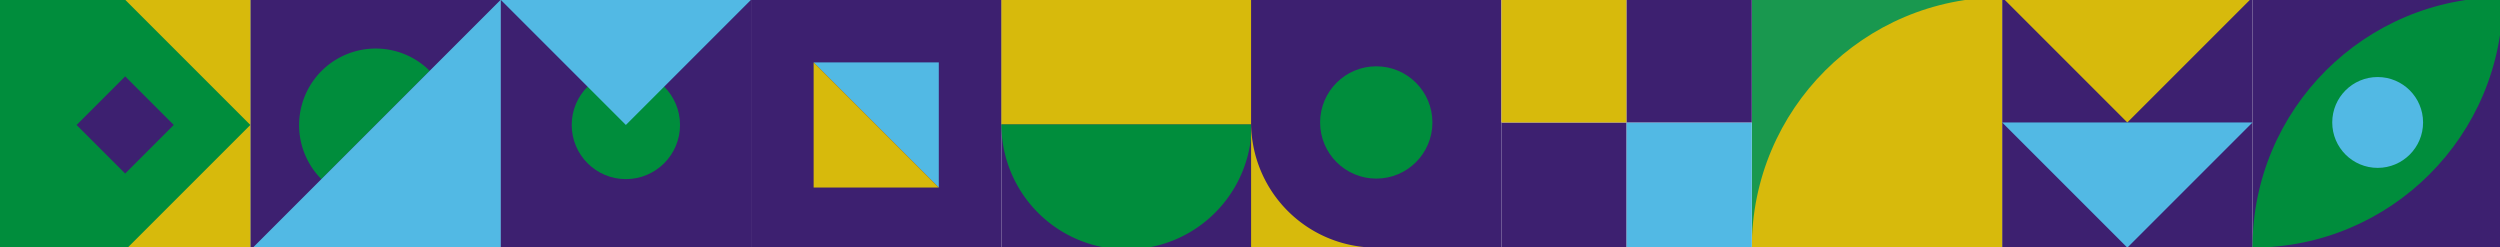
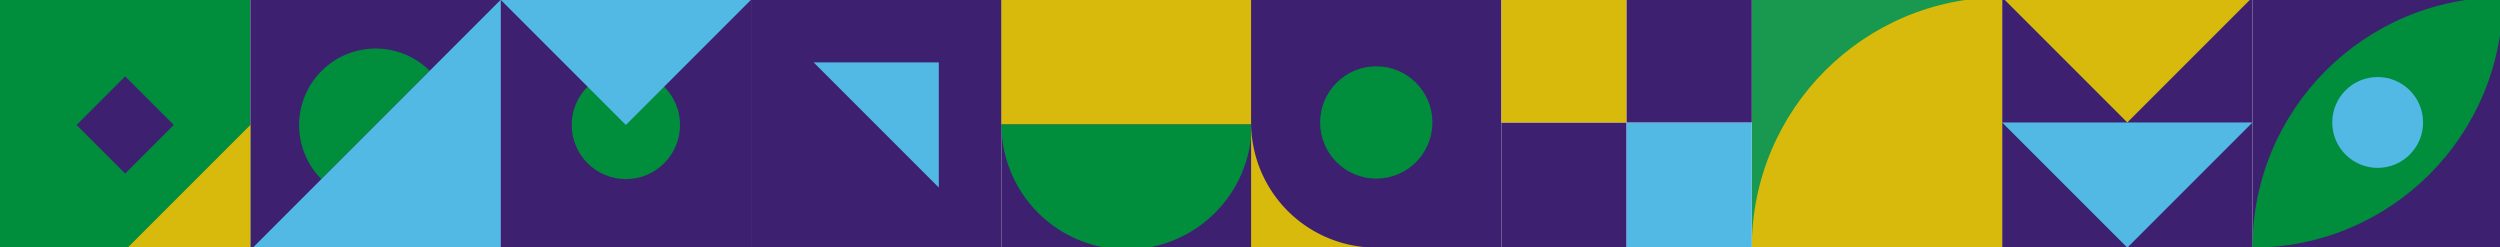
<svg xmlns="http://www.w3.org/2000/svg" width="2284" height="226" viewBox="0 0 2284 226">
  <rect x="0" y="0" width="2284" height="226" fill="#808080" stroke="none" />
  <defs>
    <clipPath id="clip-texture-banner">
      <rect width="2284" height="226" />
    </clipPath>
  </defs>
  <g id="texture-banner" clip-path="url(#clip-texture-banner)">
    <rect width="2284" height="226" fill="#fff" />
    <g id="Group_707" data-name="Group 707" transform="translate(84.494 51.283)">
      <rect id="Rectangle_192" data-name="Rectangle 192" width="228.717" height="228.717" transform="translate(-84.494 -51.483)" fill="#008d3c" />
      <rect id="Rectangle_193" data-name="Rectangle 193" width="228.717" height="228.717" transform="translate(144.223 -51.483)" fill="#3d2070" />
      <rect id="Rectangle_194" data-name="Rectangle 194" width="228.717" height="228.717" transform="translate(372.94 -51.483)" fill="#3d2070" />
      <rect id="Rectangle_195" data-name="Rectangle 195" width="228.717" height="228.717" transform="translate(601.657 -51.483)" fill="#3d2070" />
      <rect id="Rectangle_196" data-name="Rectangle 196" width="228.717" height="228.717" transform="translate(830.374 -51.483)" fill="#3d2070" />
      <rect id="Rectangle_197" data-name="Rectangle 197" width="228.717" height="228.717" transform="translate(-84.494 177.234)" fill="#3d2070" />
      <rect id="Rectangle_198" data-name="Rectangle 198" width="228.717" height="228.717" transform="translate(372.94 177.234)" fill="#008d3c" opacity="0.9" />
      <rect id="Rectangle_199" data-name="Rectangle 199" width="228.717" height="228.717" transform="translate(601.657 177.234)" fill="#3d2070" />
      <rect id="Rectangle_200" data-name="Rectangle 200" width="228.717" height="228.717" transform="translate(830.374 177.234)" fill="#3d2070" />
      <rect id="Rectangle_201" data-name="Rectangle 201" width="228.717" height="228.717" transform="translate(-84.494 405.952)" fill="#3d2070" />
      <rect id="Rectangle_202" data-name="Rectangle 202" width="228.717" height="228.717" transform="translate(144.223 405.952)" fill="#3d2070" />
      <rect id="Rectangle_203" data-name="Rectangle 203" width="228.717" height="228.717" transform="translate(372.94 405.952)" fill="#3d2070" />
      <rect id="Rectangle_204" data-name="Rectangle 204" width="228.717" height="228.717" transform="translate(601.657 405.952)" fill="#3d2070" />
      <rect id="Rectangle_205" data-name="Rectangle 205" width="228.717" height="228.717" transform="translate(830.374 405.952)" fill="#3d2070" />
      <path id="Path_1188" data-name="Path 1188" d="M82.823,115.834V1.476L-31.536,115.834Z" transform="translate(61.4 61.4)" fill="#d7ba0c" />
      <path id="Path_1189" data-name="Path 1189" d="M62.472,88.519a69.97,69.97,0,0,1,98.952-98.952Z" transform="translate(146.632 23.833)" fill="#008d3c" />
      <path id="Path_1190" data-name="Path 1190" d="M250.14,177.235V-51.483L21.423,177.235Z" transform="translate(122.8 0)" fill="#52b9e4" />
      <path id="Path_1191" data-name="Path 1191" d="M188.74,327.669V213.31L74.381,327.669Z" transform="translate(184.2 307)" fill="#d7ba0c" />
      <path id="Path_1192" data-name="Path 1192" d="M-31.536,274.71H82.823L-31.536,160.352Z" transform="translate(61.4 245.6)" fill="#52b9e4" />
      <path id="Path_1193" data-name="Path 1193" d="M29.864,213.31H-84.494L29.864,327.669Z" transform="translate(0 307)" fill="#008d3c" />
-       <path id="Path_1194" data-name="Path 1194" d="M-31.536-51.483,82.823,62.876V-51.483Z" transform="translate(61.4 0)" fill="#d7ba0c" />
      <rect id="Rectangle_206" data-name="Rectangle 206" width="62.783" height="62.783" transform="translate(-14.53 62.876) rotate(-45)" fill="#3d2070" />
      <g id="Group_706" data-name="Group 706" transform="translate(-84.493 291.593)">
        <path id="Path_1195" data-name="Path 1195" d="M-84.494,107.393V221.753H29.863A114.359,114.359,0,0,1-84.494,107.393Z" transform="translate(84.494 -107.393)" fill="#d7ba0c" />
        <path id="Path_1196" data-name="Path 1196" d="M-31.536,160.352Z" transform="translate(145.893 -45.993)" fill="#d7ba0c" />
      </g>
      <circle id="Ellipse_64" data-name="Ellipse 64" cx="51.296" cy="51.296" r="51.296" transform="translate(-21.432 240.297)" fill="#008d3c" />
      <circle id="Ellipse_65" data-name="Ellipse 65" cx="41.495" cy="41.495" r="41.495" transform="translate(674.52 478.815)" fill="#008d3c" />
      <path id="Path_1197" data-name="Path 1197" d="M21.423,160.352a114.358,114.358,0,0,1,0,228.717Z" transform="translate(122.8 245.6)" fill="#008d3c" />
      <path id="Path_1198" data-name="Path 1198" d="M567.891,1.178a114.358,114.358,0,1,1-228.717,0Z" transform="translate(491.2 61.055)" fill="#008d3c" />
      <path id="Path_1199" data-name="Path 1199" d="M356.057,54.434c-126.316,0-228.717,102.4-228.717,228.719H356.057V54.434" transform="translate(245.6 122.799)" fill="#d7ba0c" />
      <path id="Path_1200" data-name="Path 1200" d="M127.34,160.352c0,126.316,102.4,228.717,228.717,228.717V160.352H127.34" transform="translate(245.6 245.6)" fill="#52b9e4" />
      <rect id="Rectangle_207" data-name="Rectangle 207" width="114.359" height="114.359" transform="translate(144.223 291.593)" fill="#3d2070" />
      <circle id="Ellipse_66" data-name="Ellipse 66" cx="49.476" cy="49.476" r="49.476" transform="translate(437.822 13.4)" fill="#008d3c" />
      <rect id="Rectangle_208" data-name="Rectangle 208" width="114.359" height="114.359" transform="translate(258.581 291.593)" fill="#52b9e4" />
      <rect id="Rectangle_209" data-name="Rectangle 209" width="114.359" height="114.359" transform="translate(144.223 177.234)" fill="#d7ba0c" />
      <path id="Path_1201" data-name="Path 1201" d="M374.095,89.355V-25H259.736Z" transform="translate(399.1 30.7)" fill="#52b9e4" />
      <rect id="Rectangle_210" data-name="Rectangle 210" width="114.359" height="114.359" transform="translate(258.581 177.234)" fill="#3d2070" />
      <path id="Path_1202" data-name="Path 1202" d="M241.7,62.876,356.057-51.483H127.34Z" transform="translate(245.6 0)" fill="#52b9e4" />
      <path id="Path_1203" data-name="Path 1203" d="M347.616,168.793,461.974,54.434H233.257Z" transform="translate(368.4 122.8)" fill="#d7ba0c" />
      <path id="Path_1204" data-name="Path 1204" d="M347.616,221.752,461.974,107.393H233.257Z" transform="translate(368.4 184.2)" fill="#52b9e4" />
      <path id="Path_1205" data-name="Path 1205" d="M180.3,160.352A114.357,114.357,0,0,0,294.656,274.709V160.352H180.3" transform="translate(307 245.6)" fill="#008d3c" />
-       <path id="Path_1206" data-name="Path 1206" d="M259.736-25V89.355H374.095Z" transform="translate(399.1 30.7)" fill="#d7ba0c" />
      <path id="Path_1207" data-name="Path 1207" d="M233.257,160.352V389.069H461.974V160.352ZM347.616,363.329a88.619,88.619,0,1,1,88.617-88.619A88.62,88.62,0,0,1,347.616,363.329Z" transform="translate(368.4 245.6)" fill="#d7ba0c" />
      <rect id="Rectangle_211" data-name="Rectangle 211" width="228.717" height="113.715" transform="translate(830.374 -51.483)" fill="#d7ba0c" />
      <path id="Rectangle_212" data-name="Rectangle 212" d="M0,0H228.717a0,0,0,0,1,0,0V61.055a52.661,52.661,0,0,1-52.661,52.661H0a0,0,0,0,1,0,0V0A0,0,0,0,1,0,0Z" transform="translate(830.374 405.951)" fill="#52b9e4" />
      <path id="Rectangle_213" data-name="Rectangle 213" d="M0,0H228.717a0,0,0,0,1,0,0V61.055a52.661,52.661,0,0,1-52.661,52.661H0a0,0,0,0,1,0,0V0A0,0,0,0,1,0,0Z" transform="translate(1059.091 634.347) rotate(-180)" fill="#008d3c" />
      <path id="Path_1208" data-name="Path 1208" d="M339.176,283.153h0v0c0-126.316,102.4-228.717,228.717-228.717h0v0C567.891,180.752,465.492,283.153,339.176,283.153Z" transform="translate(491.2 122.799)" fill="#008d3c" />
      <circle id="Ellipse_67" data-name="Ellipse 67" cx="41.495" cy="41.495" r="41.495" transform="translate(903.237 250.098)" fill="#52b9e4" />
    </g>
    <g id="Group_708" data-name="Group 708" transform="translate(1227.495 -179.717)">
      <rect id="Rectangle_192-2" data-name="Rectangle 192" width="228.717" height="228.717" transform="translate(-84.494 -51.483)" fill="#008d3c" />
      <rect id="Rectangle_193-2" data-name="Rectangle 193" width="228.717" height="228.717" transform="translate(144.223 -51.483)" fill="#3d2070" />
      <rect id="Rectangle_194-2" data-name="Rectangle 194" width="228.717" height="228.717" transform="translate(372.94 -51.483)" fill="#3d2070" />
      <rect id="Rectangle_195-2" data-name="Rectangle 195" width="228.717" height="228.717" transform="translate(601.657 -51.483)" fill="#3d2070" />
      <rect id="Rectangle_196-2" data-name="Rectangle 196" width="228.717" height="228.717" transform="translate(830.374 -51.483)" fill="#3d2070" />
      <rect id="Rectangle_197-2" data-name="Rectangle 197" width="228.717" height="228.717" transform="translate(-84.494 177.234)" fill="#3d2070" />
      <rect id="Rectangle_198-2" data-name="Rectangle 198" width="228.717" height="228.717" transform="translate(372.94 177.234)" fill="#008d3c" opacity="0.9" />
      <rect id="Rectangle_199-2" data-name="Rectangle 199" width="228.717" height="228.717" transform="translate(601.657 177.234)" fill="#3d2070" />
      <rect id="Rectangle_200-2" data-name="Rectangle 200" width="228.717" height="228.717" transform="translate(830.374 177.234)" fill="#3d2070" />
      <rect id="Rectangle_201-2" data-name="Rectangle 201" width="228.717" height="228.717" transform="translate(-84.494 405.952)" fill="#3d2070" />
      <rect id="Rectangle_202-2" data-name="Rectangle 202" width="228.717" height="228.717" transform="translate(144.223 405.952)" fill="#3d2070" />
      <rect id="Rectangle_203-2" data-name="Rectangle 203" width="228.717" height="228.717" transform="translate(372.94 405.952)" fill="#3d2070" />
      <rect id="Rectangle_204-2" data-name="Rectangle 204" width="228.717" height="228.717" transform="translate(601.657 405.952)" fill="#3d2070" />
      <rect id="Rectangle_205-2" data-name="Rectangle 205" width="228.717" height="228.717" transform="translate(830.374 405.952)" fill="#3d2070" />
      <path id="Path_1188-2" data-name="Path 1188" d="M82.823,115.834V1.476L-31.536,115.834Z" transform="translate(61.4 61.4)" fill="#d7ba0c" />
      <path id="Path_1189-2" data-name="Path 1189" d="M62.472,88.519a69.97,69.97,0,0,1,98.952-98.952Z" transform="translate(146.632 23.833)" fill="#008d3c" />
      <path id="Path_1190-2" data-name="Path 1190" d="M250.14,177.235V-51.483L21.423,177.235Z" transform="translate(122.8 0)" fill="#52b9e4" />
      <path id="Path_1191-2" data-name="Path 1191" d="M188.74,327.669V213.31L74.381,327.669Z" transform="translate(184.2 307)" fill="#d7ba0c" />
      <path id="Path_1192-2" data-name="Path 1192" d="M-31.536,274.71H82.823L-31.536,160.352Z" transform="translate(61.4 245.6)" fill="#52b9e4" />
      <path id="Path_1193-2" data-name="Path 1193" d="M29.864,213.31H-84.494L29.864,327.669Z" transform="translate(0 307)" fill="#008d3c" />
      <path id="Path_1194-2" data-name="Path 1194" d="M-31.536-51.483,82.823,62.876V-51.483Z" transform="translate(61.4 0)" fill="#d7ba0c" />
      <rect id="Rectangle_206-2" data-name="Rectangle 206" width="62.783" height="62.783" transform="translate(-14.53 62.876) rotate(-45)" fill="#3d2070" />
      <g id="Group_706-2" data-name="Group 706" transform="translate(-84.493 291.593)">
        <path id="Path_1195-2" data-name="Path 1195" d="M-84.494,107.393V221.753H29.863A114.359,114.359,0,0,1-84.494,107.393Z" transform="translate(84.494 -107.393)" fill="#d7ba0c" />
        <path id="Path_1196-2" data-name="Path 1196" d="M-31.536,160.352Z" transform="translate(145.893 -45.993)" fill="#d7ba0c" />
      </g>
      <circle id="Ellipse_64-2" data-name="Ellipse 64" cx="51.296" cy="51.296" r="51.296" transform="translate(-21.432 240.297)" fill="#008d3c" />
      <circle id="Ellipse_65-2" data-name="Ellipse 65" cx="41.495" cy="41.495" r="41.495" transform="translate(674.52 478.815)" fill="#008d3c" />
      <path id="Path_1197-2" data-name="Path 1197" d="M21.423,160.352a114.358,114.358,0,0,1,0,228.717Z" transform="translate(122.8 245.6)" fill="#008d3c" />
      <path id="Path_1198-2" data-name="Path 1198" d="M567.891,1.178a114.358,114.358,0,1,1-228.717,0Z" transform="translate(491.2 61.055)" fill="#008d3c" />
      <path id="Path_1199-2" data-name="Path 1199" d="M356.057,54.434c-126.316,0-228.717,102.4-228.717,228.719H356.057V54.434" transform="translate(245.6 122.799)" fill="#d7ba0c" />
      <path id="Path_1200-2" data-name="Path 1200" d="M127.34,160.352c0,126.316,102.4,228.717,228.717,228.717V160.352H127.34" transform="translate(245.6 245.6)" fill="#52b9e4" />
      <rect id="Rectangle_207-2" data-name="Rectangle 207" width="114.359" height="114.359" transform="translate(144.223 291.593)" fill="#3d2070" />
      <circle id="Ellipse_66-2" data-name="Ellipse 66" cx="49.476" cy="49.476" r="49.476" transform="translate(437.822 13.4)" fill="#008d3c" />
      <rect id="Rectangle_208-2" data-name="Rectangle 208" width="114.359" height="114.359" transform="translate(258.581 291.593)" fill="#52b9e4" />
      <rect id="Rectangle_209-2" data-name="Rectangle 209" width="114.359" height="114.359" transform="translate(144.223 177.234)" fill="#d7ba0c" />
      <path id="Path_1201-2" data-name="Path 1201" d="M374.095,89.355V-25H259.736Z" transform="translate(399.1 30.7)" fill="#52b9e4" />
      <rect id="Rectangle_210-2" data-name="Rectangle 210" width="114.359" height="114.359" transform="translate(258.581 177.234)" fill="#3d2070" />
      <path id="Path_1202-2" data-name="Path 1202" d="M241.7,62.876,356.057-51.483H127.34Z" transform="translate(245.6 0)" fill="#52b9e4" />
      <path id="Path_1203-2" data-name="Path 1203" d="M347.616,168.793,461.974,54.434H233.257Z" transform="translate(368.4 122.8)" fill="#d7ba0c" />
      <path id="Path_1204-2" data-name="Path 1204" d="M347.616,221.752,461.974,107.393H233.257Z" transform="translate(368.4 184.2)" fill="#52b9e4" />
      <path id="Path_1205-2" data-name="Path 1205" d="M180.3,160.352A114.357,114.357,0,0,0,294.656,274.709V160.352H180.3" transform="translate(307 245.6)" fill="#008d3c" />
-       <path id="Path_1206-2" data-name="Path 1206" d="M259.736-25V89.355H374.095Z" transform="translate(399.1 30.7)" fill="#d7ba0c" />
+       <path id="Path_1206-2" data-name="Path 1206" d="M259.736-25H374.095Z" transform="translate(399.1 30.7)" fill="#d7ba0c" />
      <path id="Path_1207-2" data-name="Path 1207" d="M233.257,160.352V389.069H461.974V160.352ZM347.616,363.329a88.619,88.619,0,1,1,88.617-88.619A88.62,88.62,0,0,1,347.616,363.329Z" transform="translate(368.4 245.6)" fill="#d7ba0c" />
      <rect id="Rectangle_211-2" data-name="Rectangle 211" width="228.717" height="113.715" transform="translate(830.374 -51.483)" fill="#d7ba0c" />
      <path id="Rectangle_212-2" data-name="Rectangle 212" d="M0,0H228.717a0,0,0,0,1,0,0V61.055a52.661,52.661,0,0,1-52.661,52.661H0a0,0,0,0,1,0,0V0A0,0,0,0,1,0,0Z" transform="translate(830.374 405.951)" fill="#52b9e4" />
      <path id="Rectangle_213-2" data-name="Rectangle 213" d="M0,0H228.717a0,0,0,0,1,0,0V61.055a52.661,52.661,0,0,1-52.661,52.661H0a0,0,0,0,1,0,0V0A0,0,0,0,1,0,0Z" transform="translate(1059.091 634.347) rotate(-180)" fill="#008d3c" />
      <path id="Path_1208-2" data-name="Path 1208" d="M339.176,283.153h0v0c0-126.316,102.4-228.717,228.717-228.717h0v0C567.891,180.752,465.492,283.153,339.176,283.153Z" transform="translate(491.2 122.799)" fill="#008d3c" />
      <circle id="Ellipse_67-2" data-name="Ellipse 67" cx="41.495" cy="41.495" r="41.495" transform="translate(903.237 250.098)" fill="#52b9e4" />
    </g>
  </g>
</svg>